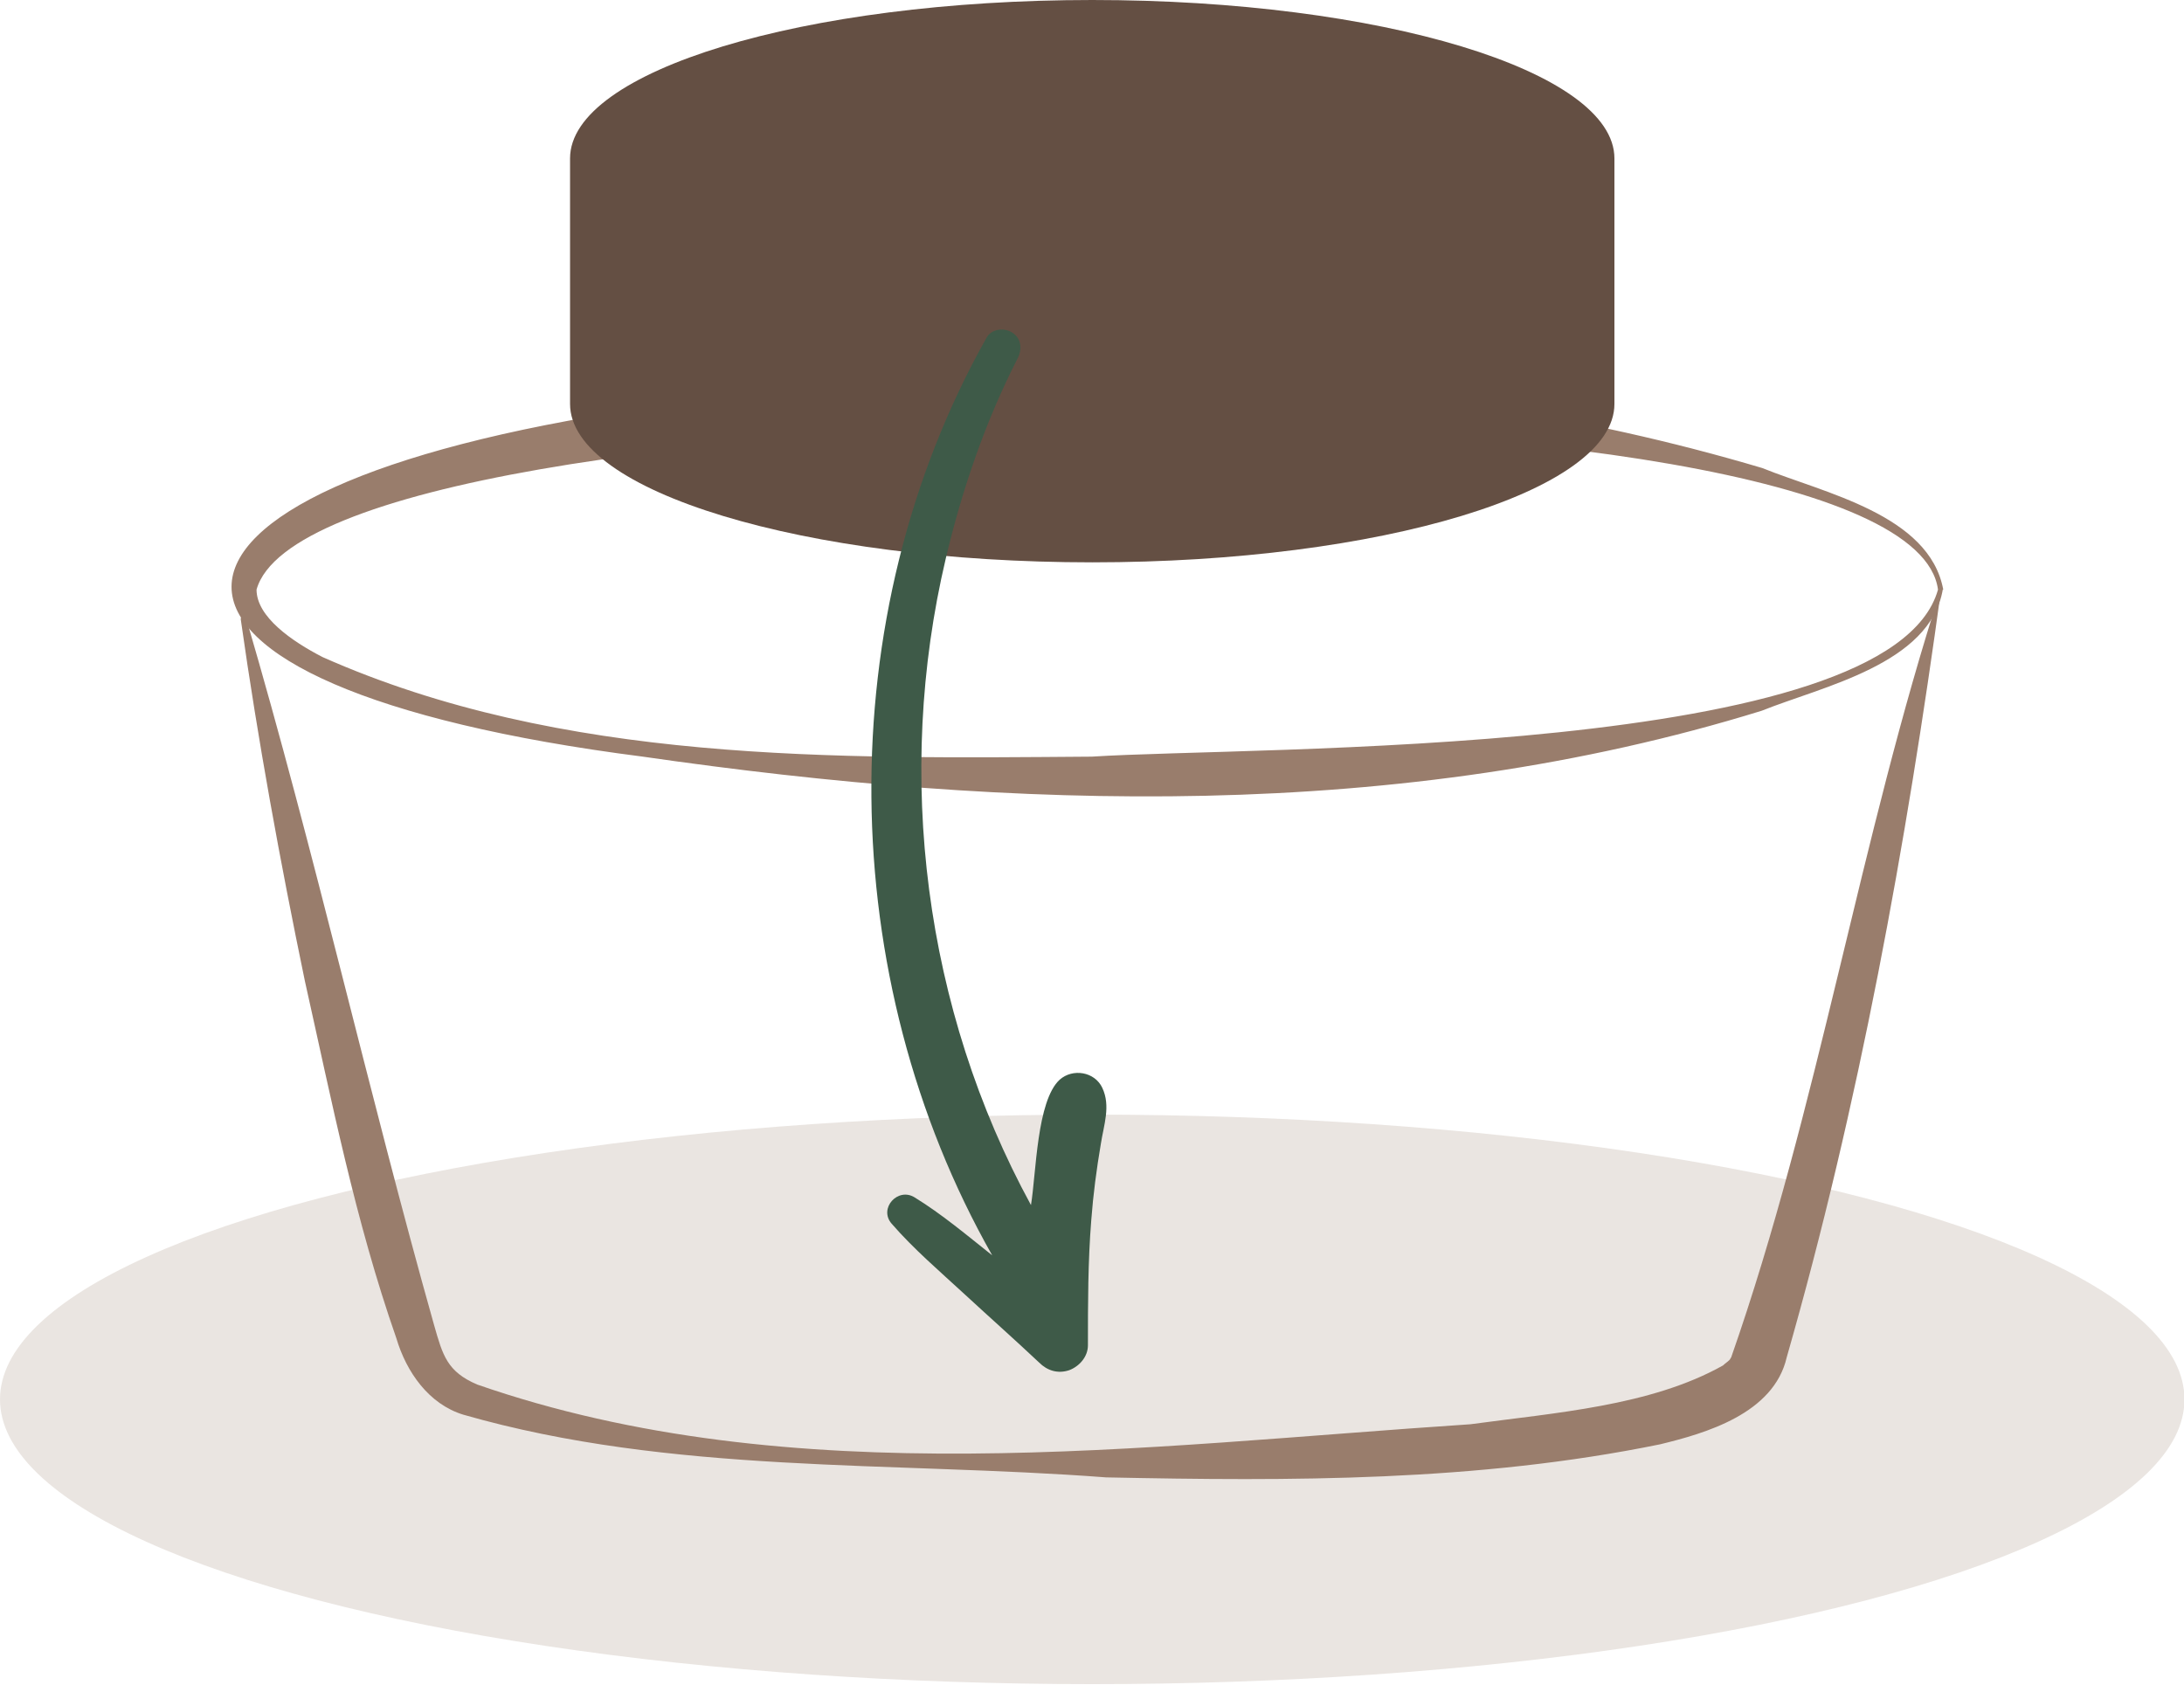
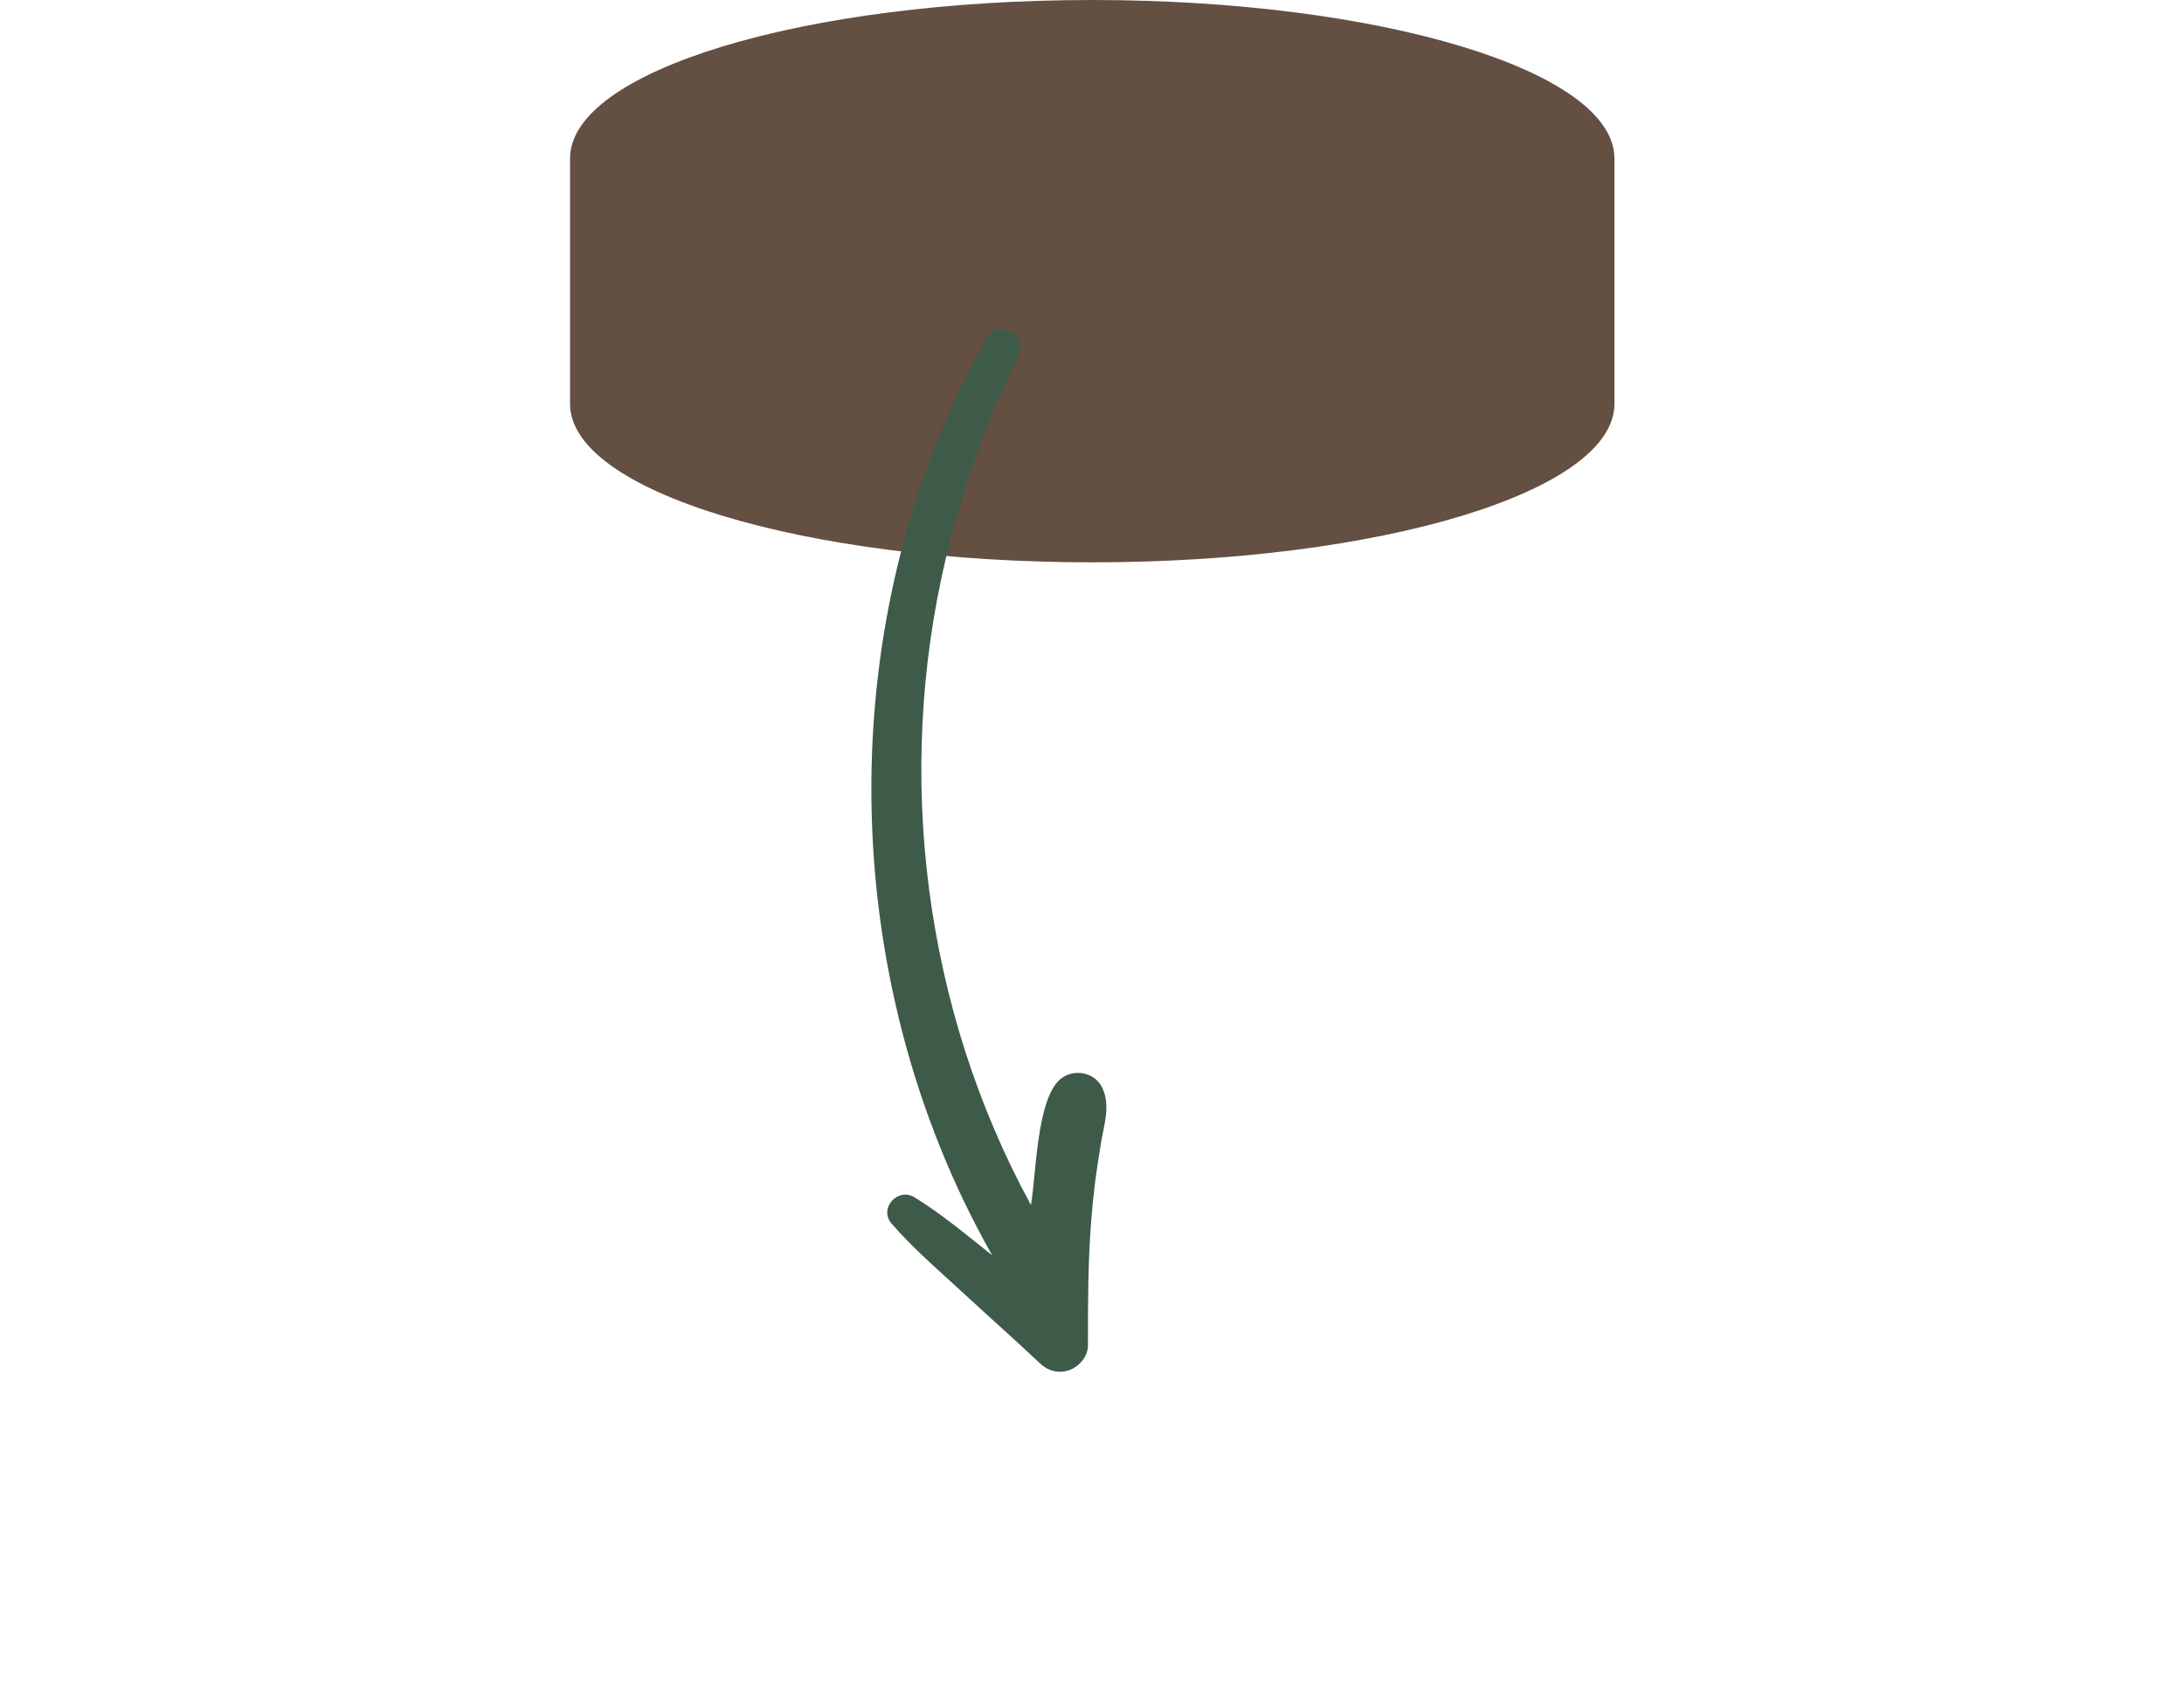
<svg xmlns="http://www.w3.org/2000/svg" id="Layer_2" viewBox="0 0 45.63 35.2">
  <defs>
    <style>
      .cls-1 {
        fill: #644f43;
      }

      .cls-2, .cls-3 {
        fill: #997d6c;
      }

      .cls-4 {
        fill: #3e5a48;
      }

      .cls-3 {
        opacity: .2;
      }
    </style>
  </defs>
  <g id="Ontwerp">
    <g id="step_1">
-       <ellipse class="cls-3" cx="22.82" cy="29.24" rx="22.82" ry="5.95" />
-       <path class="cls-2" d="M5.14,12.91c1.44,4.91,2.56,9.92,3.93,14.78.18.63.27.97.9,1.24,6.59,2.29,13.92,1.28,20.75.83,1.76-.24,3.77-.38,5.28-1.23.04-.04.09-.07.13-.11.06-.07-.02.03.04-.06,1.82-5.2,2.69-10.85,4.39-16.08-.73,5.35-1.72,10.81-3.23,16.08-.27,1.18-1.7,1.59-2.65,1.82-3.82.78-7.7.77-11.57.69-4.48-.34-9.08-.06-13.43-1.31-.72-.22-1.19-.89-1.4-1.6-.86-2.46-1.35-4.96-1.91-7.46-.52-2.51-.98-5.02-1.34-7.56-.01-.06.08-.08.1-.02h0Z" />
-       <path class="cls-2" d="M40.59,12.32c-.27,1.56-2.51,2.02-3.78,2.53-7.56,2.34-15.64,2.08-23.38.96-11.49-1.47-11.41-5.58-.04-7.27,7.78-1.04,15.86-1.01,23.43,1.24,1.28.52,3.49.97,3.78,2.54h0ZM40.49,12.32c-.62-4.76-33.91-4.37-35.13,0,0,.57.74,1.08,1.38,1.41,5,2.22,10.7,2.12,16.07,2.08,3.39-.22,16.7.03,17.68-3.49h0Z" />
      <path class="cls-1" d="M22.82,0c-6.03,0-10.91,1.48-10.91,3.31v5.13c0,1.83,4.89,3.31,10.91,3.31s10.91-1.48,10.91-3.31V3.31c0-1.83-4.89-3.31-10.91-3.31Z" />
      <path class="cls-4" d="M18.63,25.57c.46.53,1,.99,1.52,1.47.52.48,1.05.95,1.56,1.43.17.17.39.24.63.16.21-.08.39-.28.39-.52,0-.87,0-1.75.07-2.62.04-.53.11-1.06.2-1.59.06-.39.21-.79.03-1.17-.16-.34-.62-.41-.89-.17-.48.44-.49,1.95-.6,2.62-2.23-4.09-2.85-8.98-1.78-13.51.34-1.44.83-2.87,1.5-4.18.1-.19.08-.42-.11-.54-.17-.11-.44-.08-.54.11-3.28,5.83-3.17,13.37.12,19.17-.53-.42-1.05-.86-1.62-1.21-.35-.22-.76.23-.48.55Z" />
    </g>
  </g>
</svg>